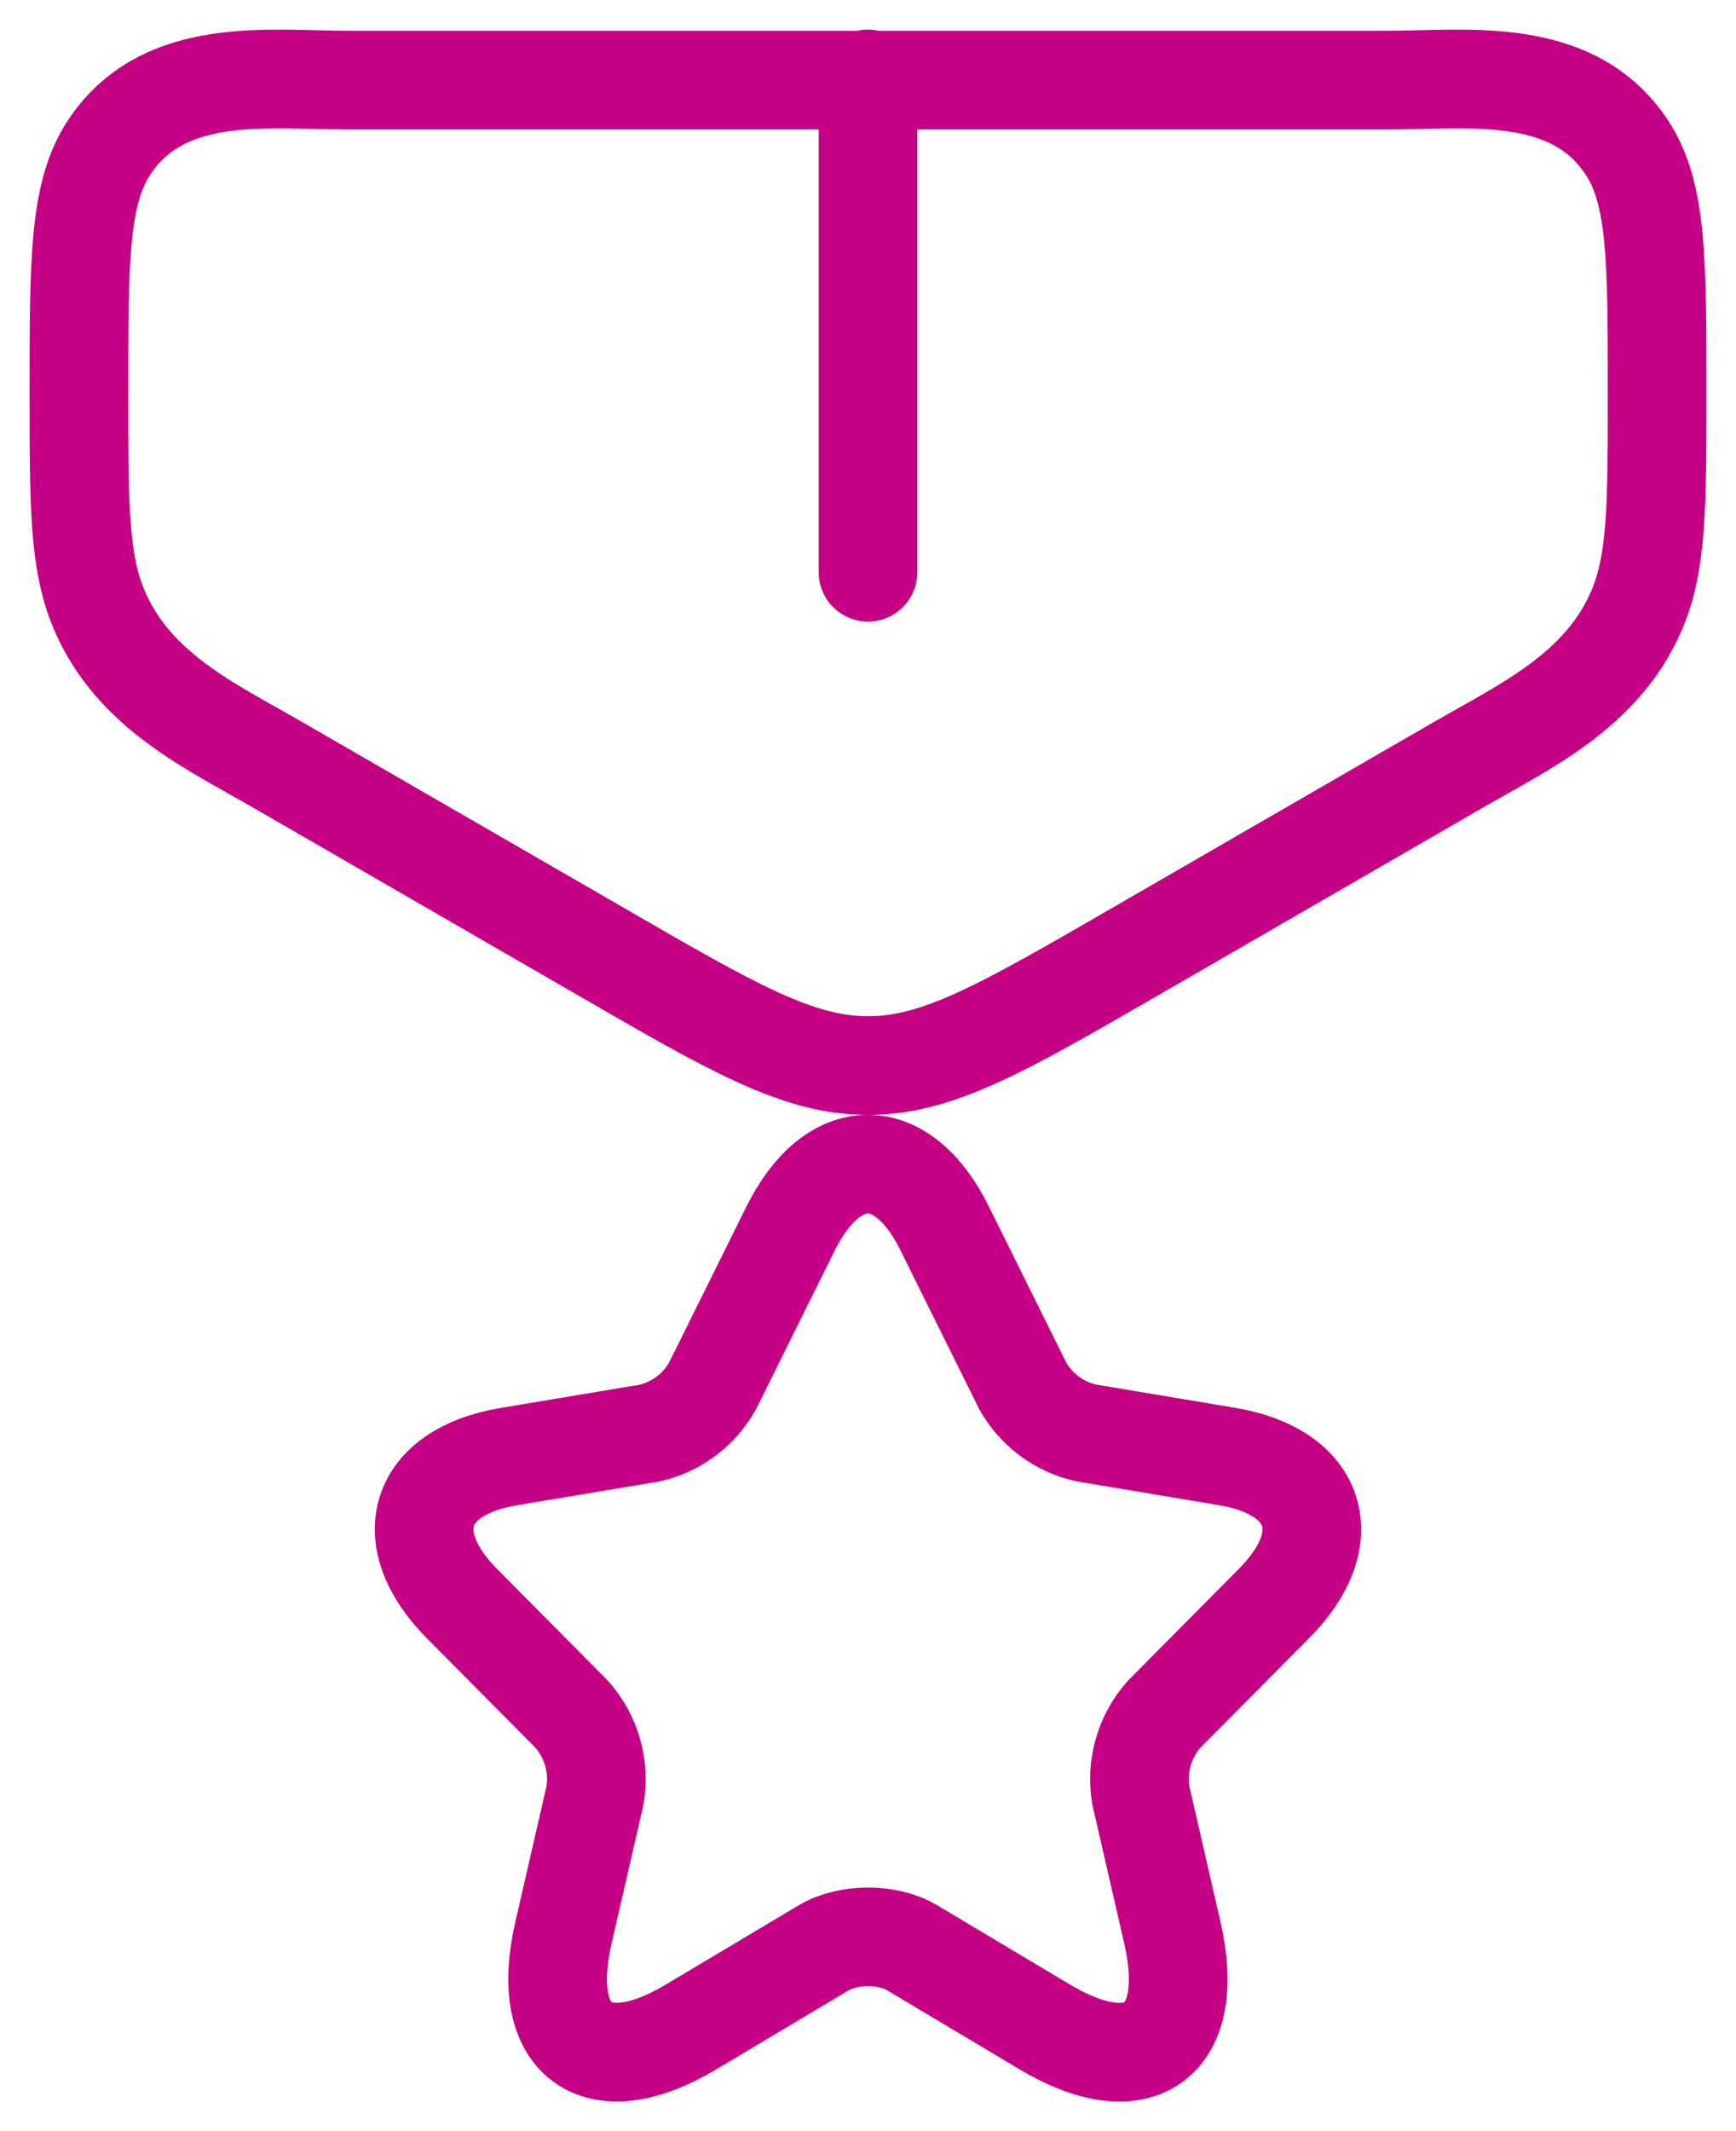
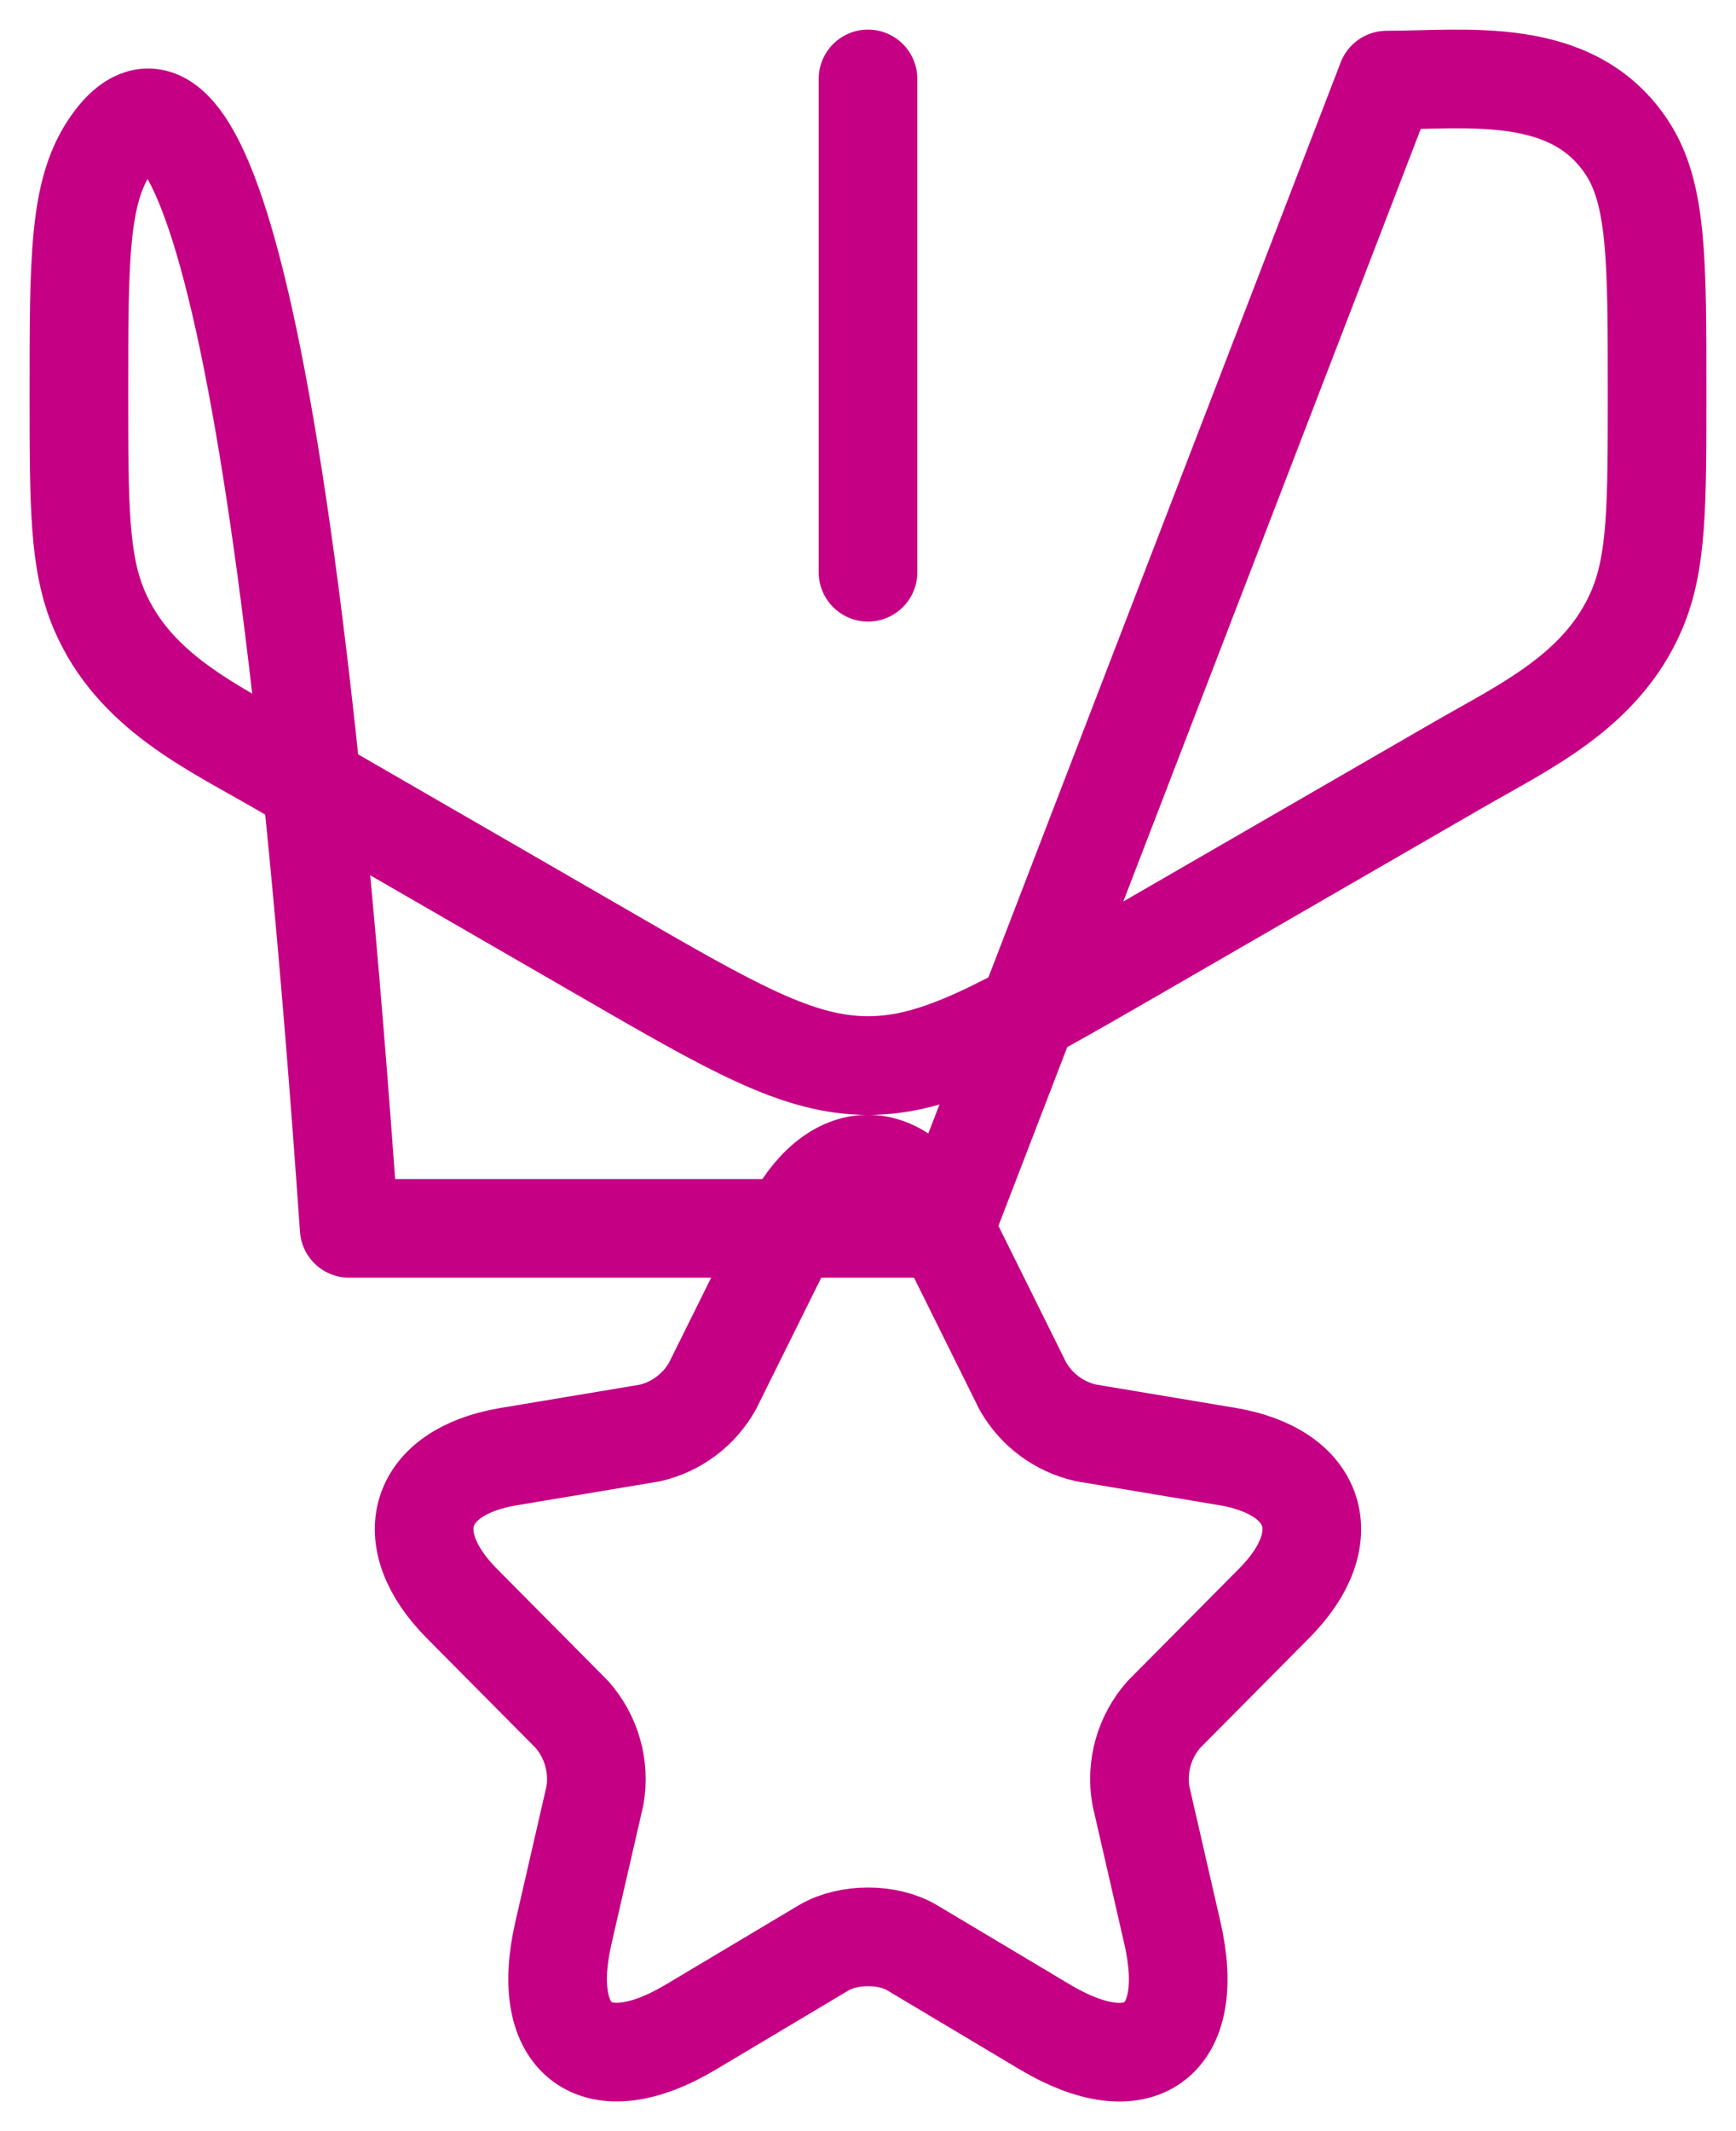
<svg xmlns="http://www.w3.org/2000/svg" width="44" height="54" viewBox="0 0 44 54" fill="none">
-   <path d="M22 2V14.5M23.942 31.125L25.922 35.117C26.091 35.417 26.32 35.677 26.596 35.882C26.872 36.087 27.187 36.232 27.522 36.307L31.11 36.907C33.402 37.295 33.942 38.972 32.29 40.63L29.5 43.442C29.256 43.719 29.076 44.046 28.975 44.401C28.874 44.756 28.853 45.129 28.915 45.492L29.715 48.977C30.345 51.732 28.892 52.8 26.475 51.357L23.112 49.35C22.502 48.987 21.502 48.987 20.885 49.35L17.52 51.357C15.112 52.8 13.65 51.722 14.28 48.977L15.08 45.495C15.142 45.131 15.121 44.757 15.02 44.402C14.919 44.047 14.739 43.719 14.495 43.442L11.705 40.63C10.062 38.972 10.592 37.295 12.885 36.91L16.475 36.31C16.808 36.233 17.12 36.087 17.393 35.881C17.666 35.676 17.893 35.416 18.06 35.117L20.04 31.125C21.12 28.957 22.875 28.957 23.942 31.125ZM35.147 2.03H8.85C6.825 2.03 4.147 1.635 2.763 3.74C2 4.902 2 6.582 2 9.945C2 12.812 2 14.245 2.515 15.455C3.395 17.517 5.365 18.412 7.05 19.387L15.292 24.147C18.582 26.05 20.23 27 22 27C23.77 27 25.417 26.05 28.707 24.15L36.95 19.387C38.635 18.412 40.605 17.517 41.485 15.455C42 14.247 42 12.812 42 9.945C42 6.582 42 4.902 41.235 3.74C39.852 1.635 37.172 2.03 35.147 2.03Z" stroke="#C50084" stroke-width="2.5" stroke-linecap="round" stroke-linejoin="round" />
+   <path d="M22 2V14.5M23.942 31.125L25.922 35.117C26.091 35.417 26.32 35.677 26.596 35.882C26.872 36.087 27.187 36.232 27.522 36.307L31.11 36.907C33.402 37.295 33.942 38.972 32.29 40.63L29.5 43.442C29.256 43.719 29.076 44.046 28.975 44.401C28.874 44.756 28.853 45.129 28.915 45.492L29.715 48.977C30.345 51.732 28.892 52.8 26.475 51.357L23.112 49.35C22.502 48.987 21.502 48.987 20.885 49.35L17.52 51.357C15.112 52.8 13.65 51.722 14.28 48.977L15.08 45.495C15.142 45.131 15.121 44.757 15.02 44.402C14.919 44.047 14.739 43.719 14.495 43.442L11.705 40.63C10.062 38.972 10.592 37.295 12.885 36.91L16.475 36.31C16.808 36.233 17.12 36.087 17.393 35.881C17.666 35.676 17.893 35.416 18.06 35.117L20.04 31.125C21.12 28.957 22.875 28.957 23.942 31.125ZH8.85C6.825 2.03 4.147 1.635 2.763 3.74C2 4.902 2 6.582 2 9.945C2 12.812 2 14.245 2.515 15.455C3.395 17.517 5.365 18.412 7.05 19.387L15.292 24.147C18.582 26.05 20.23 27 22 27C23.77 27 25.417 26.05 28.707 24.15L36.95 19.387C38.635 18.412 40.605 17.517 41.485 15.455C42 14.247 42 12.812 42 9.945C42 6.582 42 4.902 41.235 3.74C39.852 1.635 37.172 2.03 35.147 2.03Z" stroke="#C50084" stroke-width="2.5" stroke-linecap="round" stroke-linejoin="round" />
</svg>